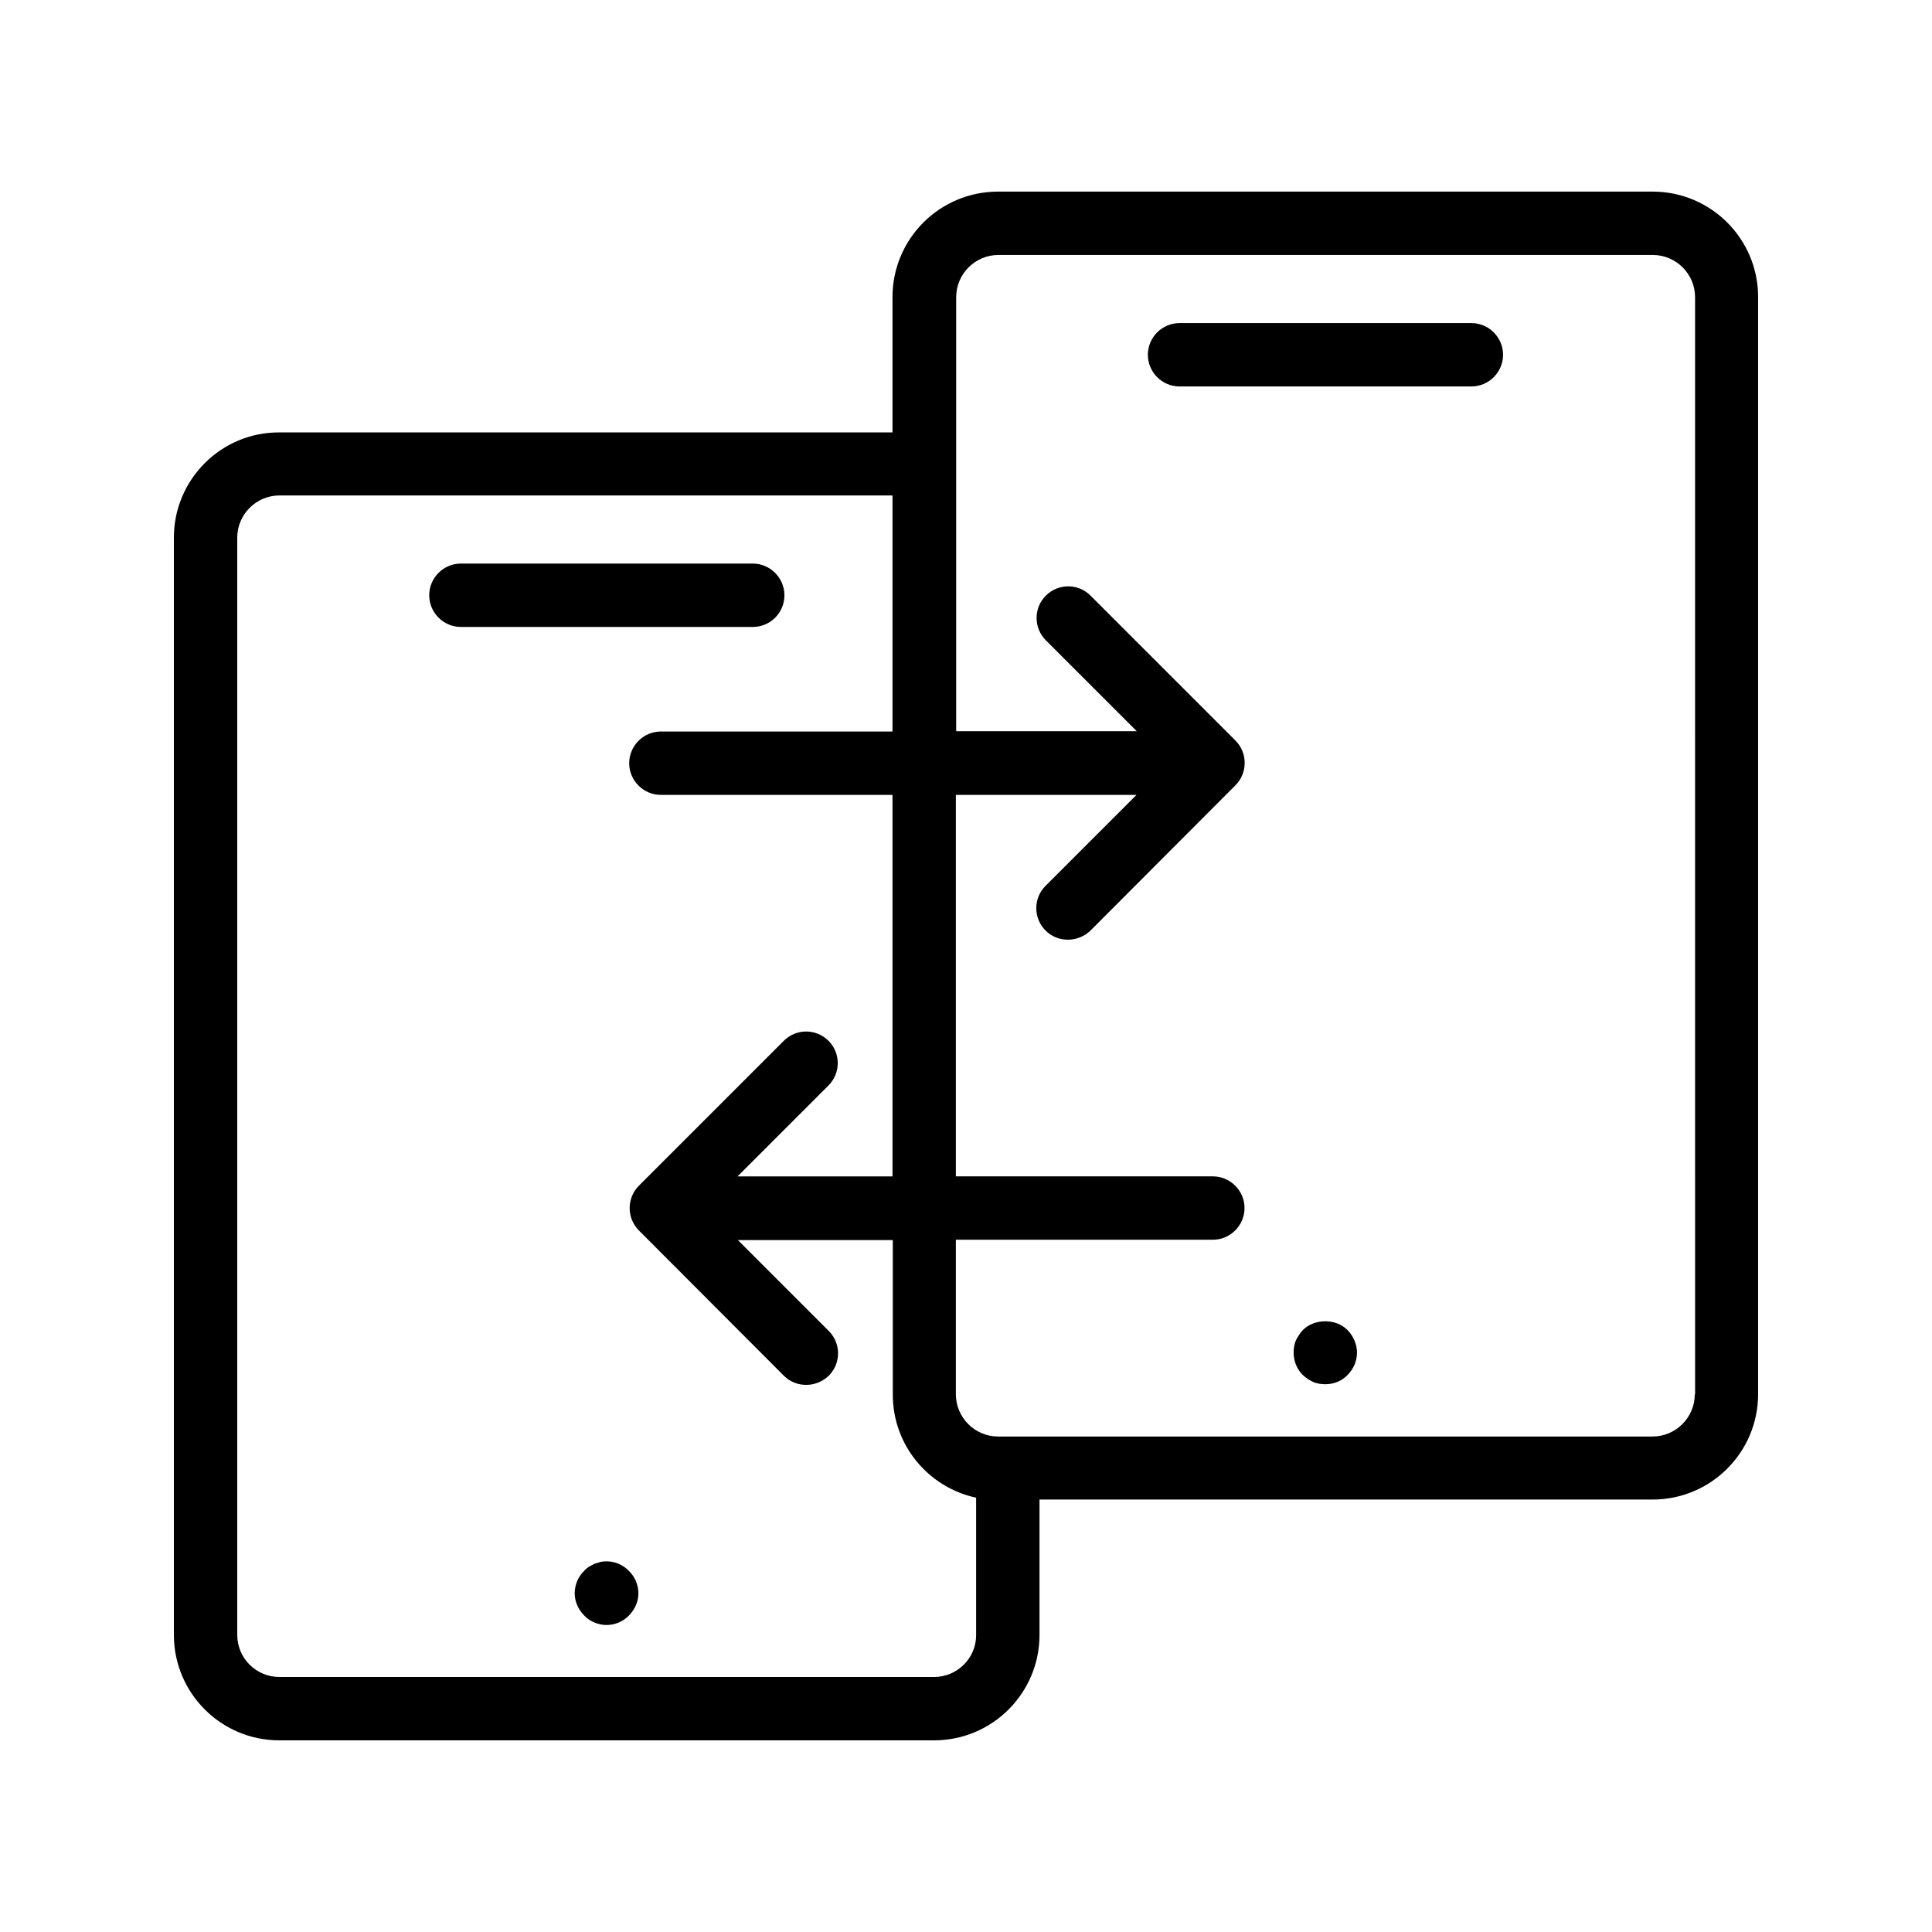
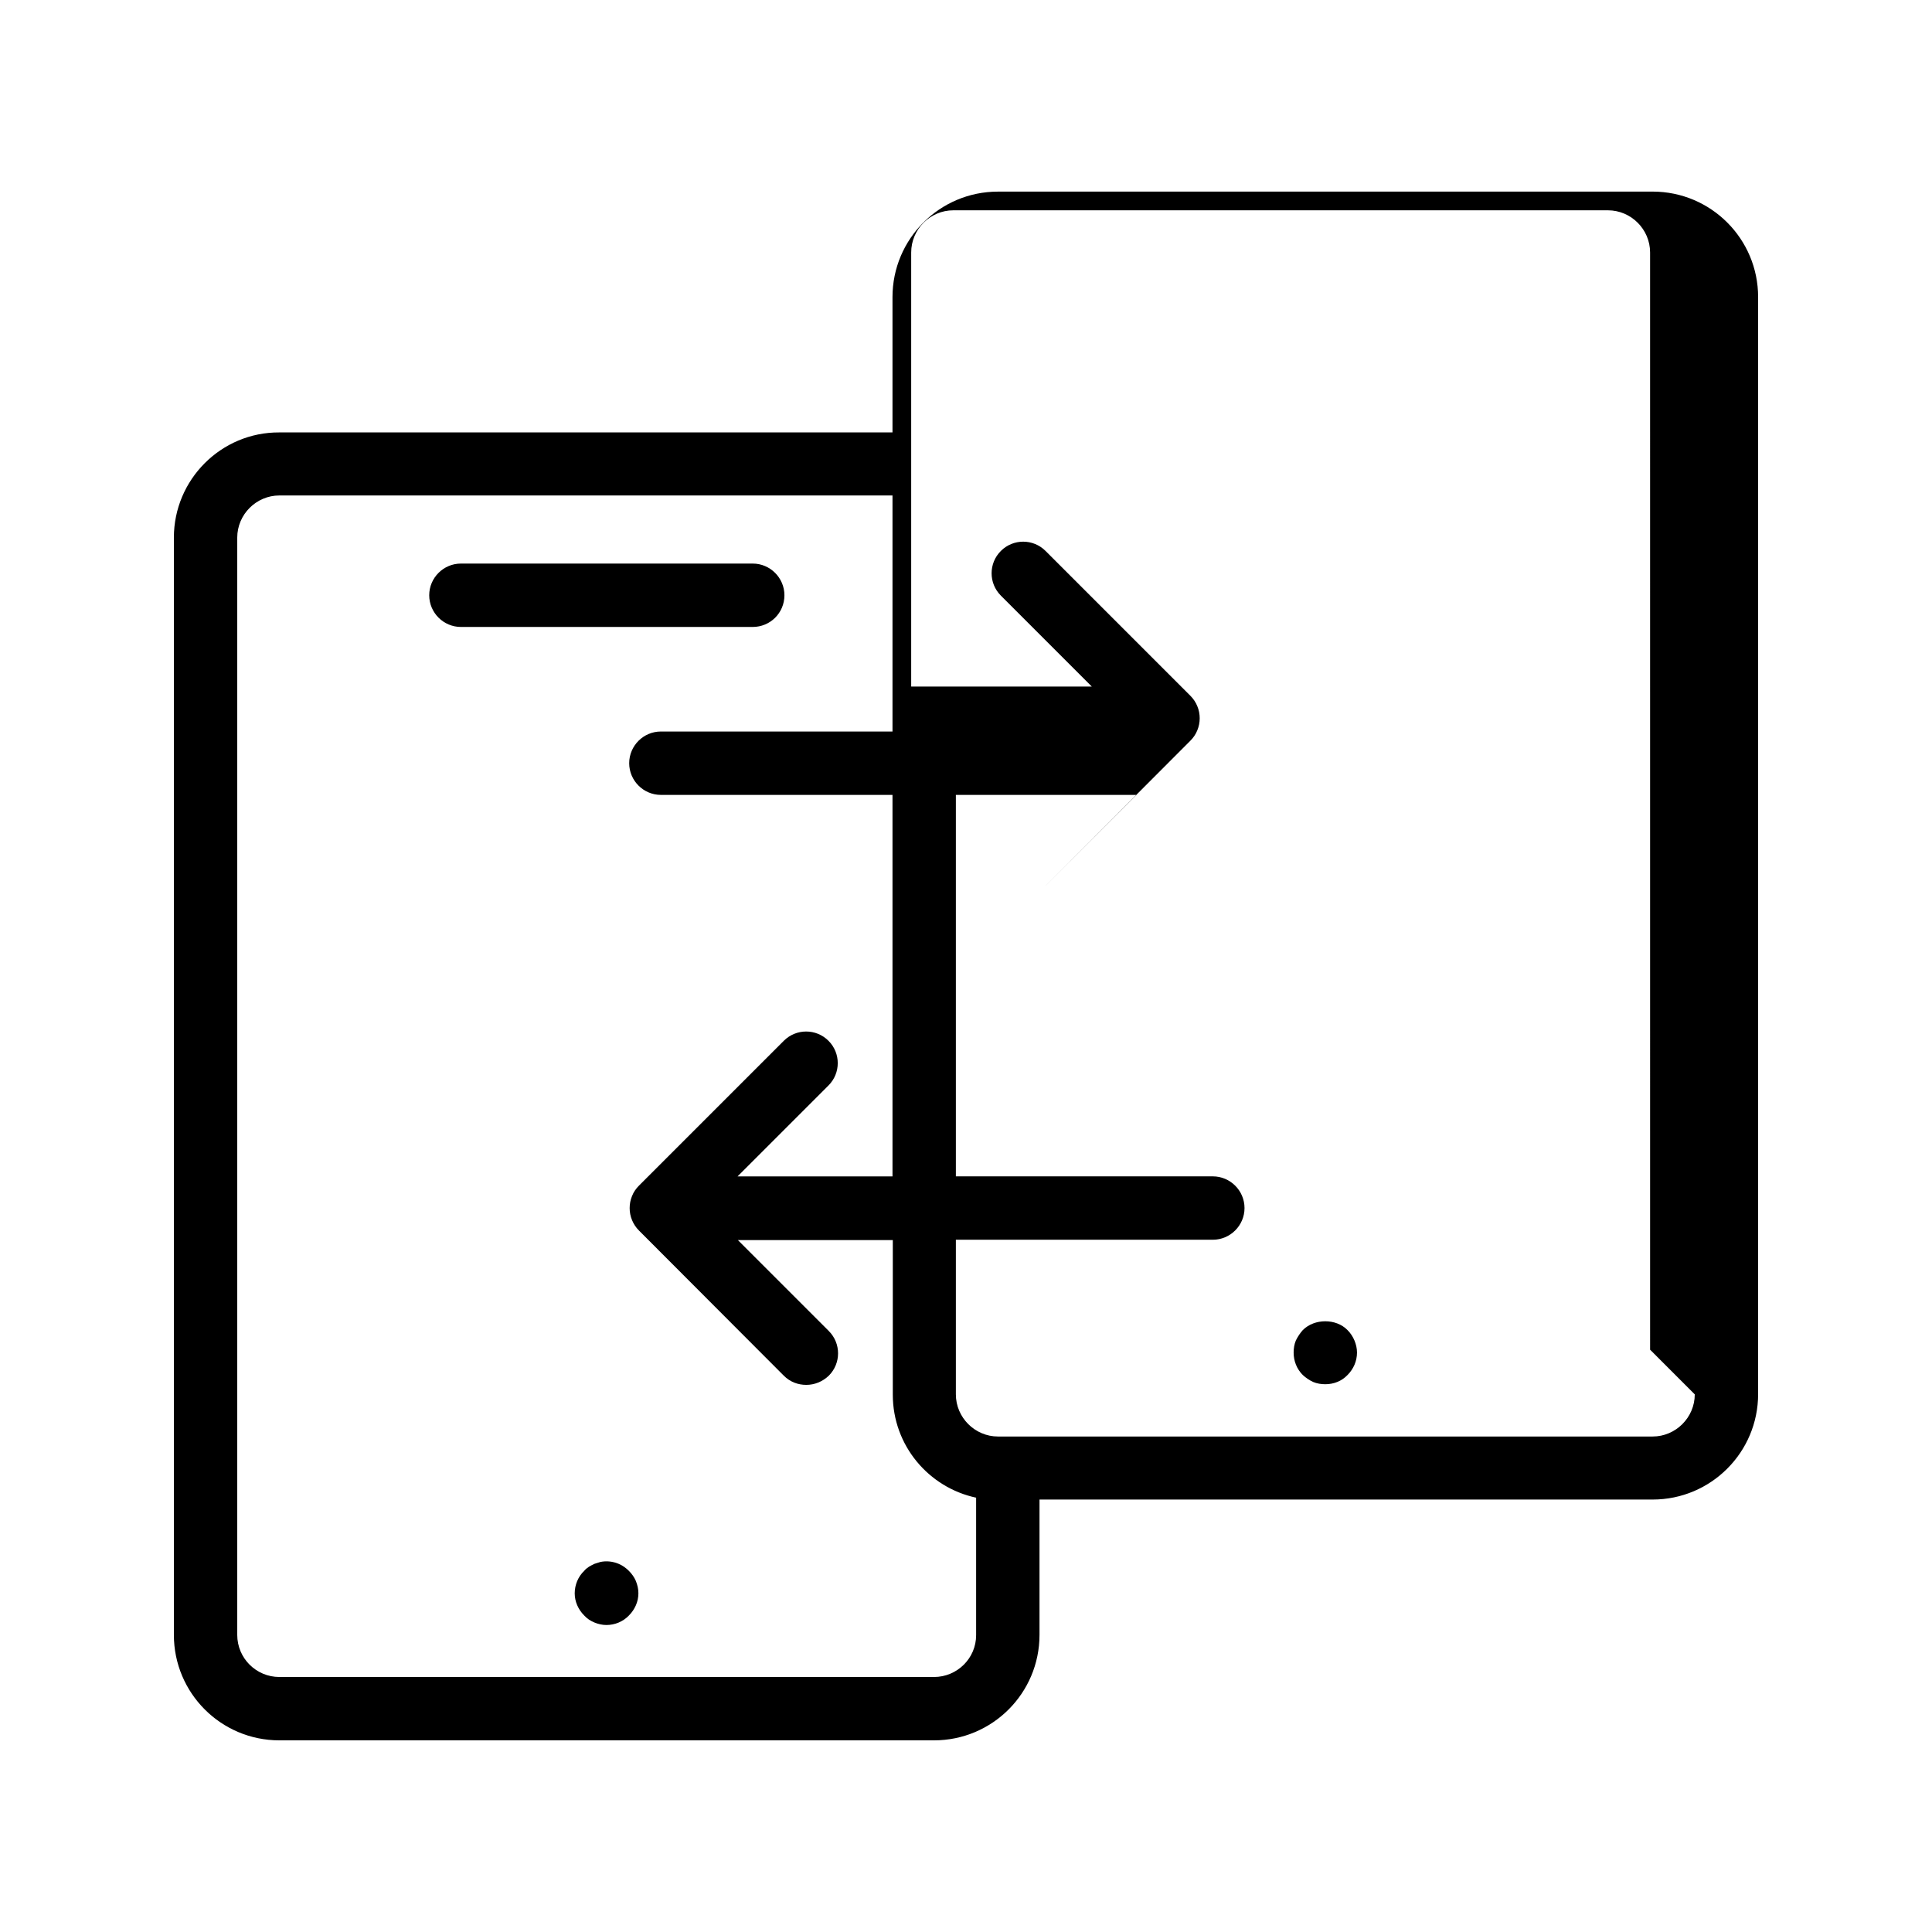
<svg xmlns="http://www.w3.org/2000/svg" fill="#000000" width="800px" height="800px" version="1.1" viewBox="144 144 512 512">
  <g>
    <path d="m310.66 560.29c-0.754-0.754-1.68-1.426-2.688-1.848-1.594-0.672-3.273-0.84-4.871-0.504-0.504 0.168-1.09 0.336-1.594 0.504-0.504 0.25-1.008 0.504-1.426 0.754-0.504 0.336-0.922 0.672-1.258 1.09-1.594 1.512-2.519 3.695-2.519 5.961 0 2.184 0.922 4.281 2.519 5.879 0.754 0.84 1.68 1.426 2.688 1.848 1.008 0.418 2.098 0.672 3.191 0.672 2.266 0 4.449-0.922 5.961-2.519 1.594-1.594 2.519-3.695 2.519-5.879 0-1.176-0.25-2.184-0.672-3.273-0.426-1.004-1.098-1.926-1.852-2.684z" />
    <path d="m351.88 301.75c0-4.617-3.777-8.398-8.398-8.398h-77.336c-4.617 0-8.398 3.777-8.398 8.398 0 4.617 3.777 8.398 8.398 8.398h77.336c4.621 0 8.398-3.695 8.398-8.398z" />
-     <path d="m581.96 194.78h-173.48c-15.449 0-27.961 12.512-27.961 27.961v35.855h-162.48c-15.449-0.086-27.961 12.508-27.961 27.875v290.78c0 15.449 12.512 27.961 27.961 27.961h173.48c15.449 0 27.961-12.512 27.961-27.961v-35.855h162.48c15.449 0 27.961-12.512 27.961-27.961v-290.7c0-15.449-12.512-27.961-27.961-27.961zm-190.44 393.64h-173.48c-6.129 0-11.168-4.953-11.168-11.168v-290.78c0-6.129 5.039-11.168 11.168-11.168h162.48v62.555h-61.379c-4.617 0-8.398 3.777-8.398 8.398 0 4.617 3.777 8.398 8.398 8.398h61.379v101.1h-41.059l24.098-24.098c3.273-3.273 3.273-8.566 0-11.84-3.273-3.273-8.566-3.273-11.84 0l-38.375 38.375c-0.754 0.754-1.426 1.68-1.848 2.769-0.84 2.016-0.84 4.367 0 6.383 0.418 1.008 1.008 1.93 1.848 2.769l38.375 38.457c1.68 1.68 3.777 2.434 5.961 2.434 2.184 0 4.281-0.84 5.961-2.434 3.273-3.273 3.273-8.566 0-11.84l-24.098-24.098h41.059v40.977c0 13.434 9.488 24.602 22.082 27.289v36.441c0 6.129-5.035 11.082-11.164 11.082zm201.61-74.898c0 6.129-5.039 11.168-11.168 11.168h-173.48c-6.129 0-11.168-5.039-11.168-11.168v-40.977h68.098c4.617 0 8.398-3.777 8.398-8.398 0-4.617-3.777-8.398-8.398-8.398h-68.098v-101.09h47.863l-24.098 24.098c-3.273 3.273-3.273 8.566 0 11.84 1.68 1.68 3.777 2.434 5.961 2.434 2.184 0 4.281-0.84 5.961-2.434l38.375-38.457c0.754-0.754 1.426-1.68 1.848-2.769 0.84-2.016 0.84-4.367 0-6.383-0.418-1.008-1.008-1.93-1.848-2.769l-38.375-38.375c-3.273-3.273-8.566-3.273-11.84 0-3.273 3.273-3.273 8.566 0 11.84l24.098 24.098h-47.863v-115.04c0-6.129 5.039-11.168 11.168-11.168h173.48c6.129 0 11.168 5.039 11.168 11.168l0.004 290.78z" />
+     <path d="m581.96 194.78h-173.48c-15.449 0-27.961 12.512-27.961 27.961v35.855h-162.48c-15.449-0.086-27.961 12.508-27.961 27.875v290.78c0 15.449 12.512 27.961 27.961 27.961h173.48c15.449 0 27.961-12.512 27.961-27.961v-35.855h162.48c15.449 0 27.961-12.512 27.961-27.961v-290.7c0-15.449-12.512-27.961-27.961-27.961zm-190.44 393.64h-173.48c-6.129 0-11.168-4.953-11.168-11.168v-290.78c0-6.129 5.039-11.168 11.168-11.168h162.48v62.555h-61.379c-4.617 0-8.398 3.777-8.398 8.398 0 4.617 3.777 8.398 8.398 8.398h61.379v101.1h-41.059l24.098-24.098c3.273-3.273 3.273-8.566 0-11.84-3.273-3.273-8.566-3.273-11.84 0l-38.375 38.375c-0.754 0.754-1.426 1.68-1.848 2.769-0.84 2.016-0.84 4.367 0 6.383 0.418 1.008 1.008 1.93 1.848 2.769l38.375 38.457c1.68 1.68 3.777 2.434 5.961 2.434 2.184 0 4.281-0.84 5.961-2.434 3.273-3.273 3.273-8.566 0-11.84l-24.098-24.098h41.059v40.977c0 13.434 9.488 24.602 22.082 27.289v36.441c0 6.129-5.035 11.082-11.164 11.082zm201.61-74.898c0 6.129-5.039 11.168-11.168 11.168h-173.48c-6.129 0-11.168-5.039-11.168-11.168v-40.977h68.098c4.617 0 8.398-3.777 8.398-8.398 0-4.617-3.777-8.398-8.398-8.398h-68.098v-101.09h47.863l-24.098 24.098l38.375-38.457c0.754-0.754 1.426-1.68 1.848-2.769 0.84-2.016 0.84-4.367 0-6.383-0.418-1.008-1.008-1.93-1.848-2.769l-38.375-38.375c-3.273-3.273-8.566-3.273-11.84 0-3.273 3.273-3.273 8.566 0 11.84l24.098 24.098h-47.863v-115.04c0-6.129 5.039-11.168 11.168-11.168h173.48c6.129 0 11.168 5.039 11.168 11.168l0.004 290.78z" />
    <path d="m501.1 496.48c-3.023-3.106-8.734-3.106-11.84 0-0.754 0.84-1.344 1.762-1.848 2.769-0.418 1.008-0.586 2.098-0.586 3.191 0 2.266 0.84 4.367 2.434 5.961 0.84 0.754 1.68 1.344 2.769 1.848 1.008 0.418 2.098 0.586 3.191 0.586 2.266 0 4.367-0.84 5.879-2.434 1.594-1.594 2.519-3.695 2.519-5.961 0-1.09-0.25-2.184-0.672-3.191-0.422-1.004-1.008-1.93-1.848-2.769z" />
-     <path d="m533.93 229.62h-77.336c-4.617 0-8.398 3.777-8.398 8.398 0 4.617 3.777 8.398 8.398 8.398h77.336c4.617 0 8.398-3.777 8.398-8.398-0.004-4.617-3.781-8.398-8.398-8.398z" />
  </g>
</svg>